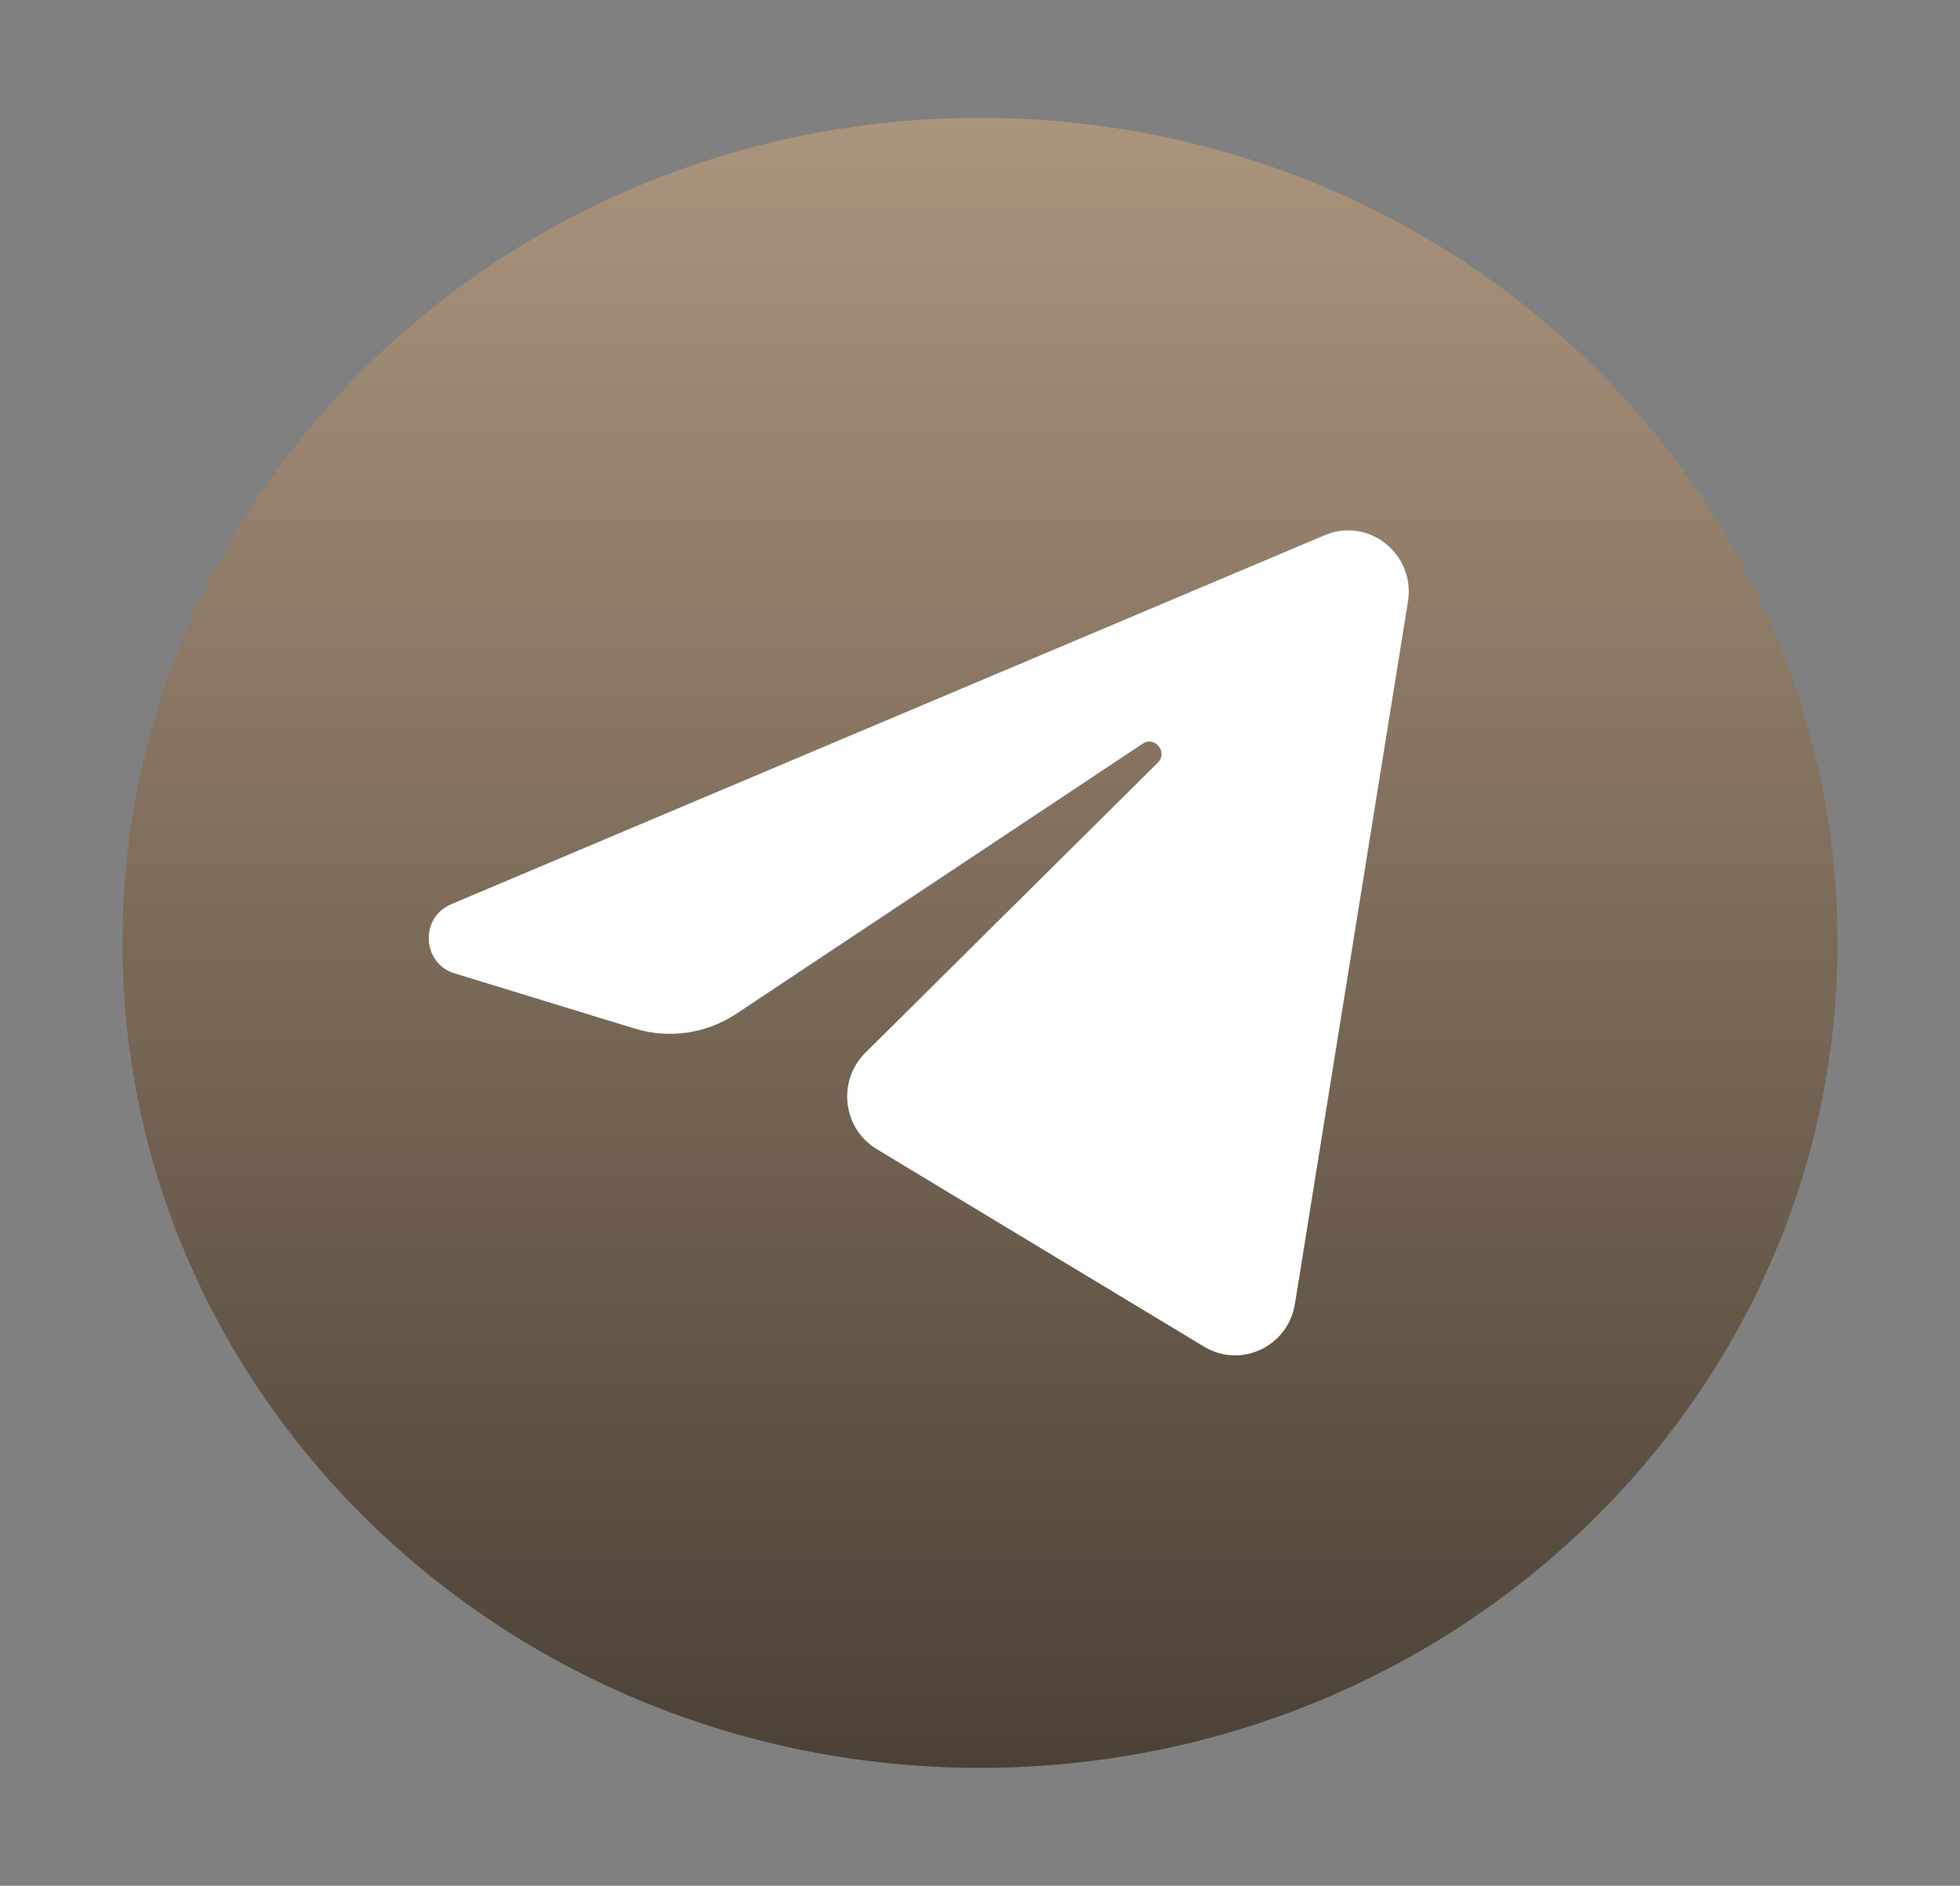
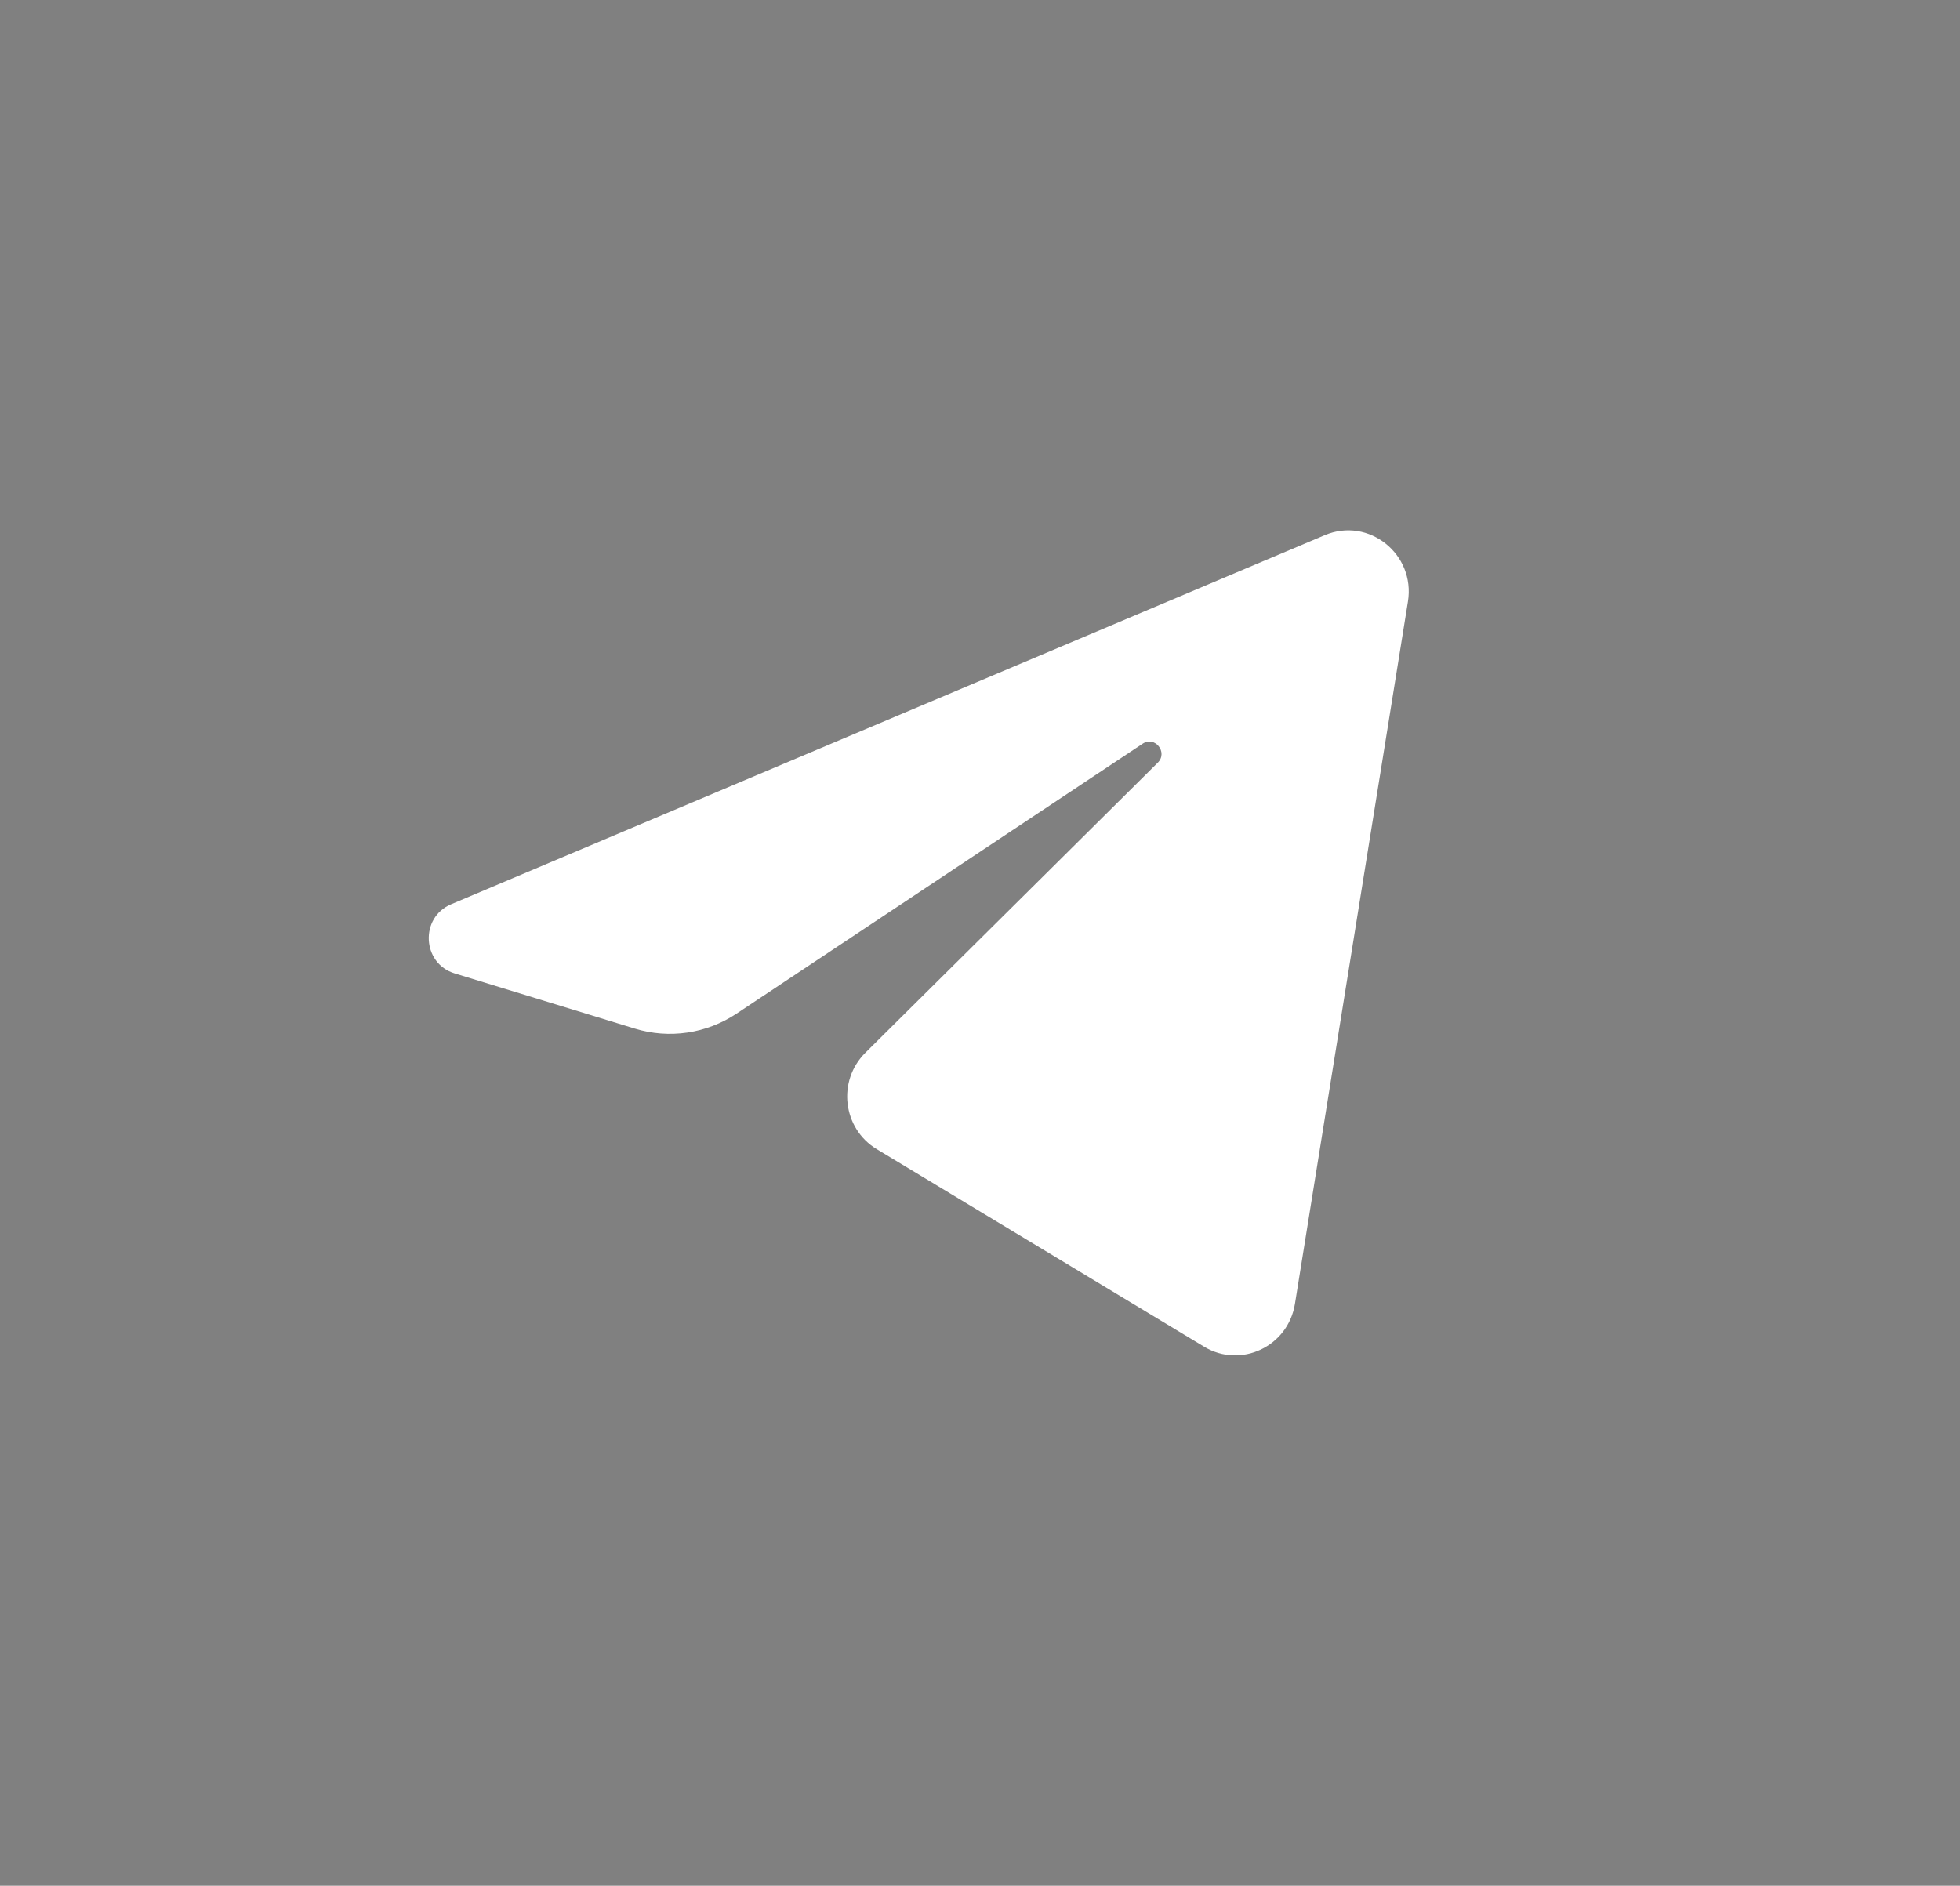
<svg xmlns="http://www.w3.org/2000/svg" width="53" height="51" viewBox="0 0 53 51" fill="none">
  <rect x="0" y="0" width="53" height="51" fill="#808080" stroke="none" />
-   <path d="M26.5 47.812C39.306 47.812 49.688 37.823 49.688 25.5C49.688 13.177 39.306 3.188 26.5 3.188C13.694 3.188 3.312 13.177 3.312 25.5C3.312 37.823 13.694 47.812 26.5 47.812Z" fill="url(#paint0_linear_1222_138)" />
  <path d="M38.072 16.27C38.278 14.986 37.01 13.973 35.823 14.474L12.198 24.456C11.347 24.815 11.41 26.055 12.292 26.325L17.164 27.818C18.094 28.103 19.101 27.956 19.913 27.416L30.897 20.114C31.229 19.893 31.59 20.347 31.307 20.627L23.4 28.472C22.633 29.233 22.785 30.522 23.708 31.079L32.56 36.421C33.553 37.02 34.83 36.418 35.016 35.264L38.072 16.27Z" fill="white" />
  <defs>
    <linearGradient id="paint0_linear_1222_138" x1="26.5" y1="3.188" x2="26.5" y2="47.812" gradientUnits="userSpaceOnUse">
      <stop stop-color="#AB947C" />
      <stop offset="1" stop-color="#4B4136" />
    </linearGradient>
  </defs>
</svg>